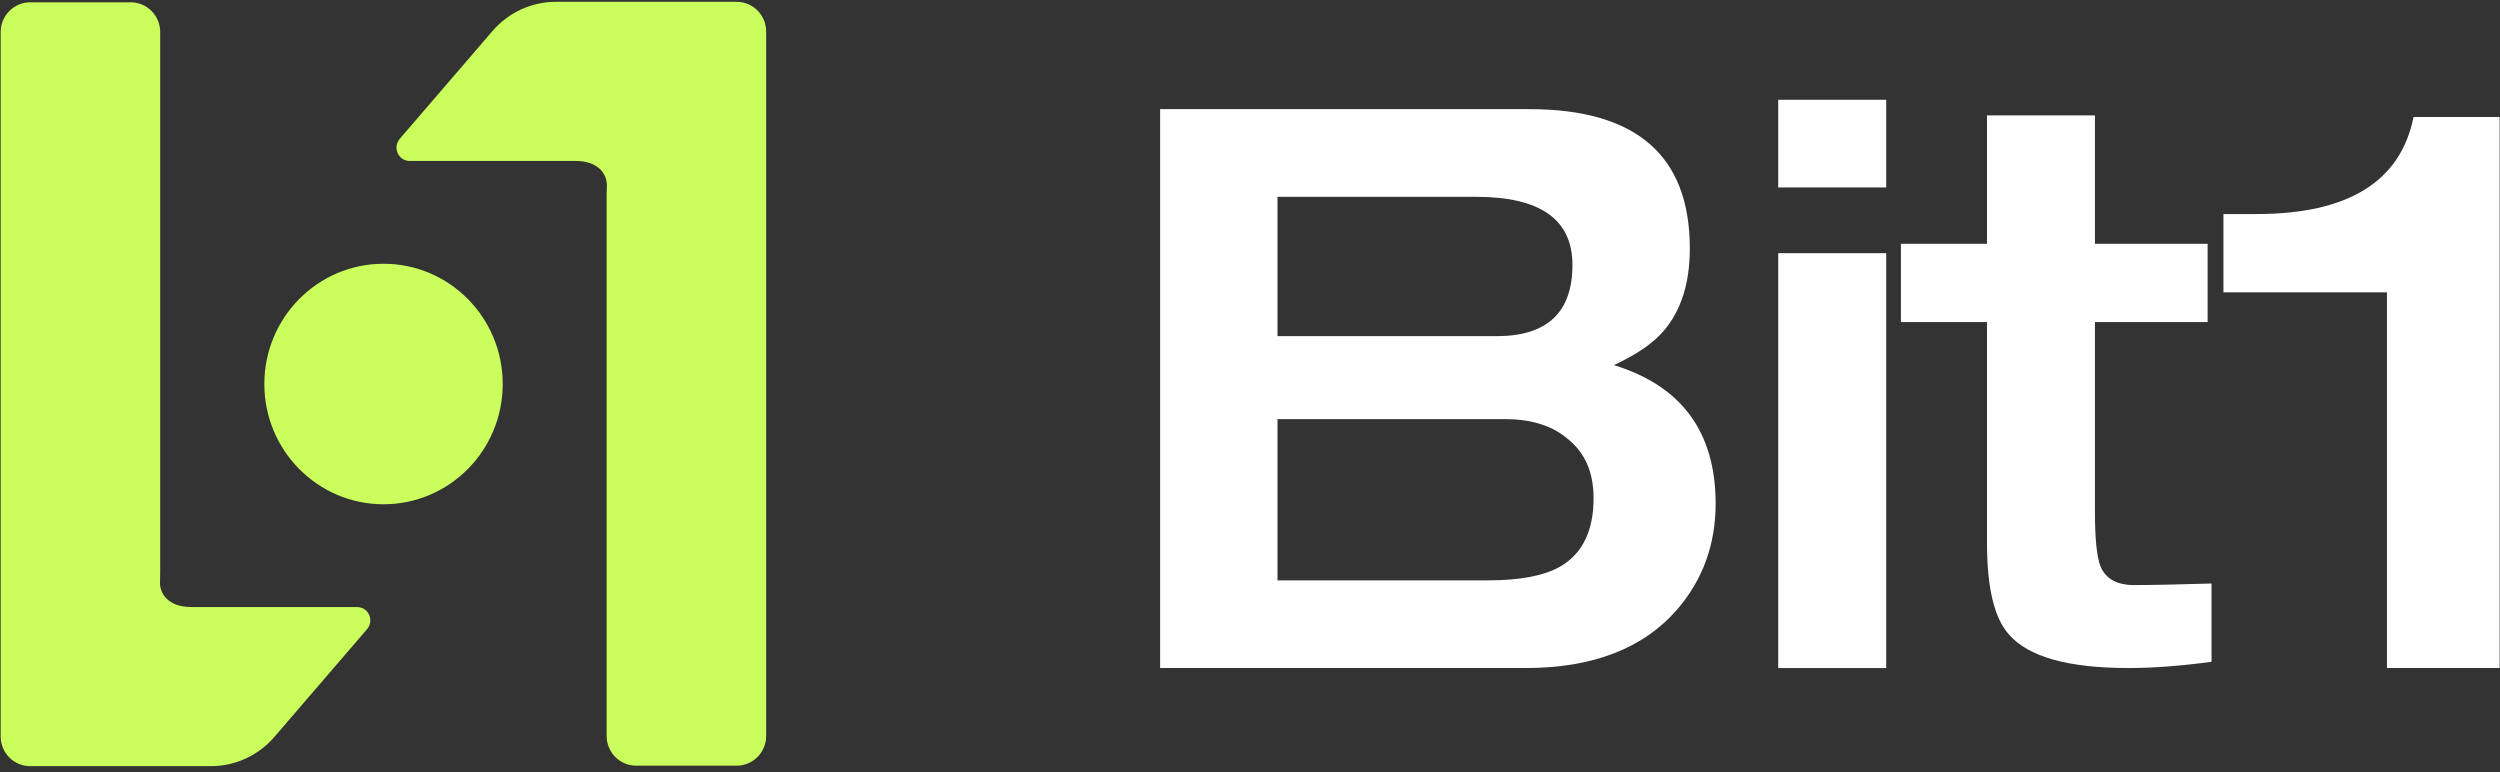
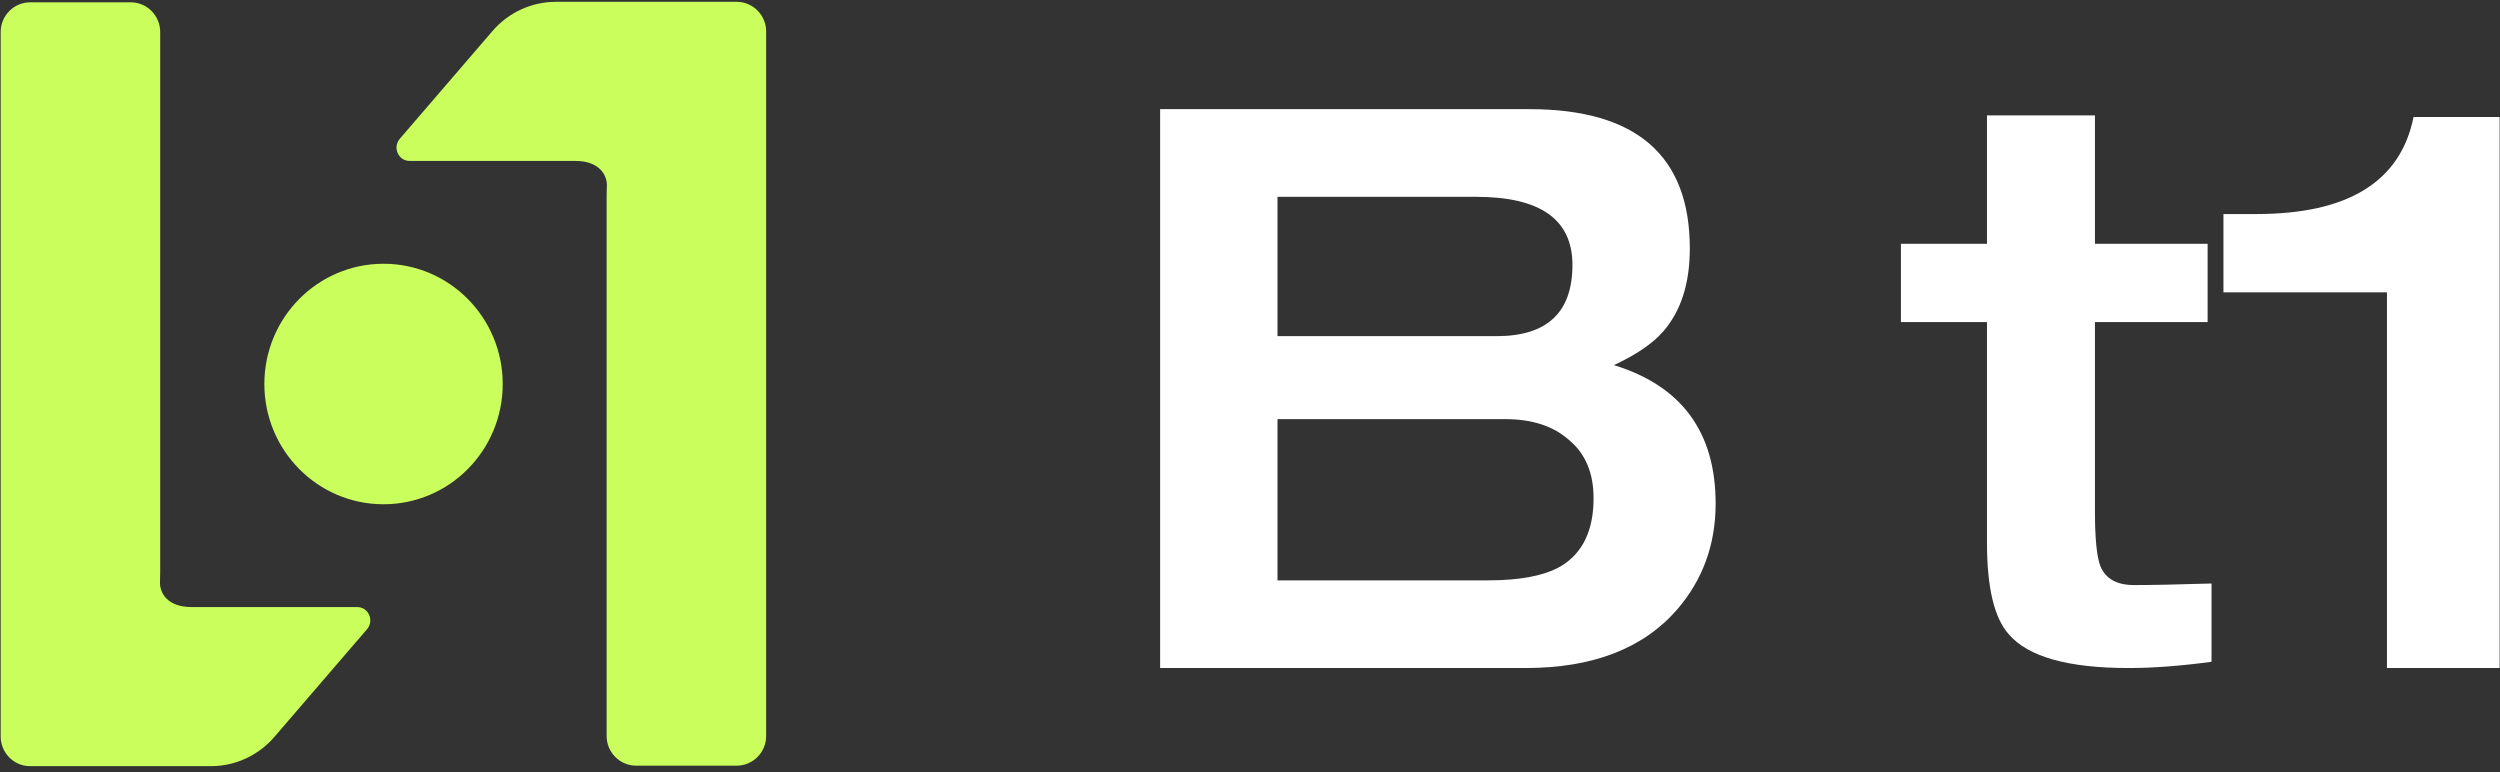
<svg xmlns="http://www.w3.org/2000/svg" width="408" height="126" viewBox="0 0 408 126" fill="none">
  <rect x="0" y="0" width="408" height="126" fill="#333333" stroke="none" />
  <g clip-path="url(#clip0_182_1830)">
    <path d="M26.107 95.13C26.107 96.781 27.334 99.07 31.239 99.07H58.277C60.136 99.07 61.103 101.246 59.913 102.672L44.739 120.309C42.136 123.311 38.38 125.037 34.438 125.037H4.908C2.267 125.037 0.11 122.861 0.11 120.197V5.22C0.11 2.556 2.267 0.379 4.908 0.379H21.346C23.987 0.379 26.144 2.556 26.144 5.22V93.479" fill="#CAFE5C" />
    <path d="M99.04 30.206C99.04 28.555 97.812 26.266 93.907 26.266H66.87C65.01 26.266 64.043 24.089 65.233 22.663L80.407 5.026C83.011 2.024 86.767 0.298 90.709 0.298H120.239C122.879 0.298 125.036 2.475 125.036 5.139V120.116C125.036 122.78 122.879 124.956 120.239 124.956H103.8C101.16 124.956 99.003 122.78 99.003 120.116V31.857" fill="#CAFE5C" />
    <path d="M62.592 82.296C73.335 82.296 82.043 73.51 82.043 62.671C82.043 51.832 73.335 43.045 62.592 43.045C51.85 43.045 43.142 51.832 43.142 62.671C43.142 73.51 51.85 82.296 62.592 82.296Z" fill="#CAFE5C" />
  </g>
  <path d="M189.333 109.023V17.814H249.602C267.052 17.814 275.778 25.394 275.778 40.553C275.778 46.259 274.33 50.772 271.436 54.094C269.734 56.052 267.052 57.883 263.392 59.587C274.458 62.993 279.991 70.53 279.991 82.197C279.991 88.84 277.906 94.588 273.735 99.442C268.201 105.83 259.944 109.023 248.963 109.023H189.333ZM208.487 32.122V54.86H244.239C252.496 54.86 256.624 50.985 256.624 43.236C256.624 35.826 251.389 32.122 240.919 32.122H208.487ZM208.487 68.401V94.716H242.834C248.112 94.716 252.07 93.95 254.709 92.417C258.284 90.288 260.072 86.583 260.072 81.303C260.072 77.215 258.753 74.064 256.114 71.85C253.56 69.551 250.07 68.401 245.643 68.401H208.487Z" fill="white" />
-   <path d="M290.207 109.025V41.321H307.828V109.025H290.207ZM290.207 30.59V16.283H307.828V30.59H290.207Z" fill="white" />
  <path d="M324.276 88.584V52.561H310.23V39.786H324.276V18.837H341.896V39.786H360.283V52.561H341.896V83.475C341.896 87.903 342.194 90.884 342.79 92.417C343.641 94.46 345.472 95.483 348.281 95.483C351.09 95.483 355.303 95.397 360.922 95.227V108.001C355.899 108.683 351.388 109.023 347.387 109.023C337.512 109.023 331 107.192 327.851 103.53C325.467 100.89 324.276 95.908 324.276 88.584Z" fill="white" />
  <path d="M389.552 109.023V47.706H362.866V34.932H368.229C383.211 34.932 391.766 29.652 393.894 19.092H407.939V109.023H389.552Z" fill="white" />
  <defs>
    <clipPath id="clip0_182_1830">
      <rect width="125.333" height="125.333" fill="white" />
    </clipPath>
  </defs>
</svg>